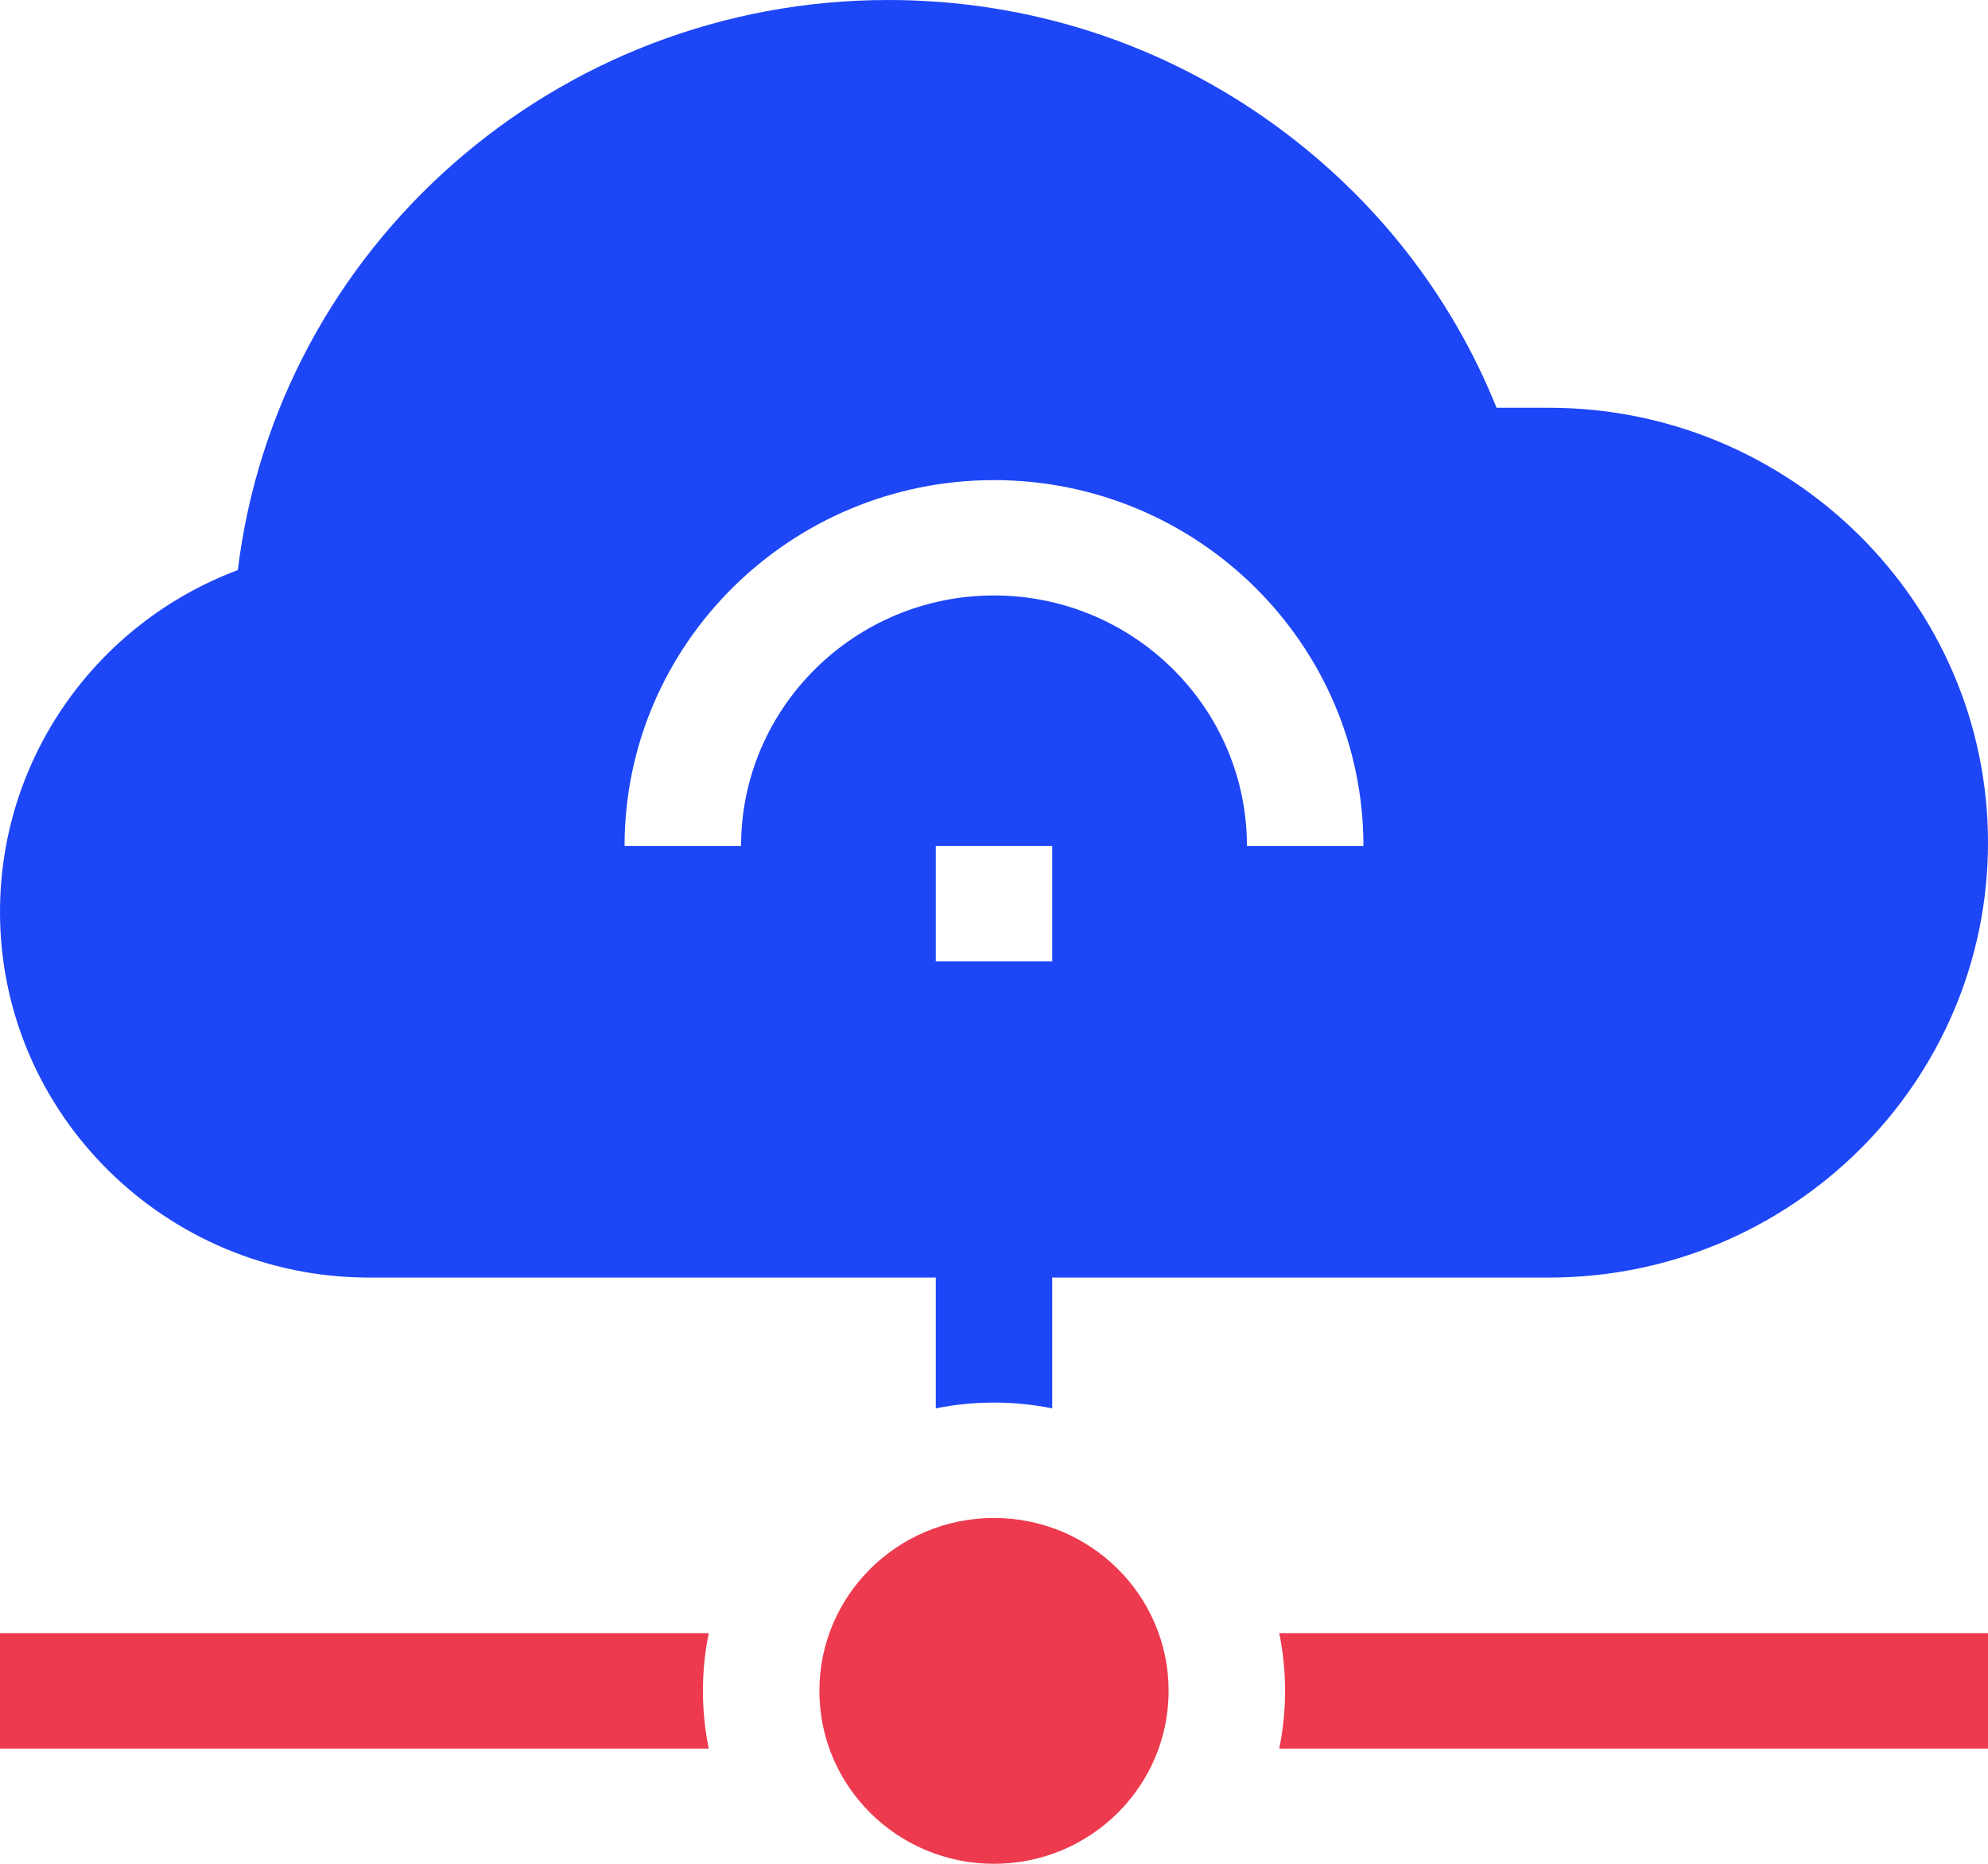
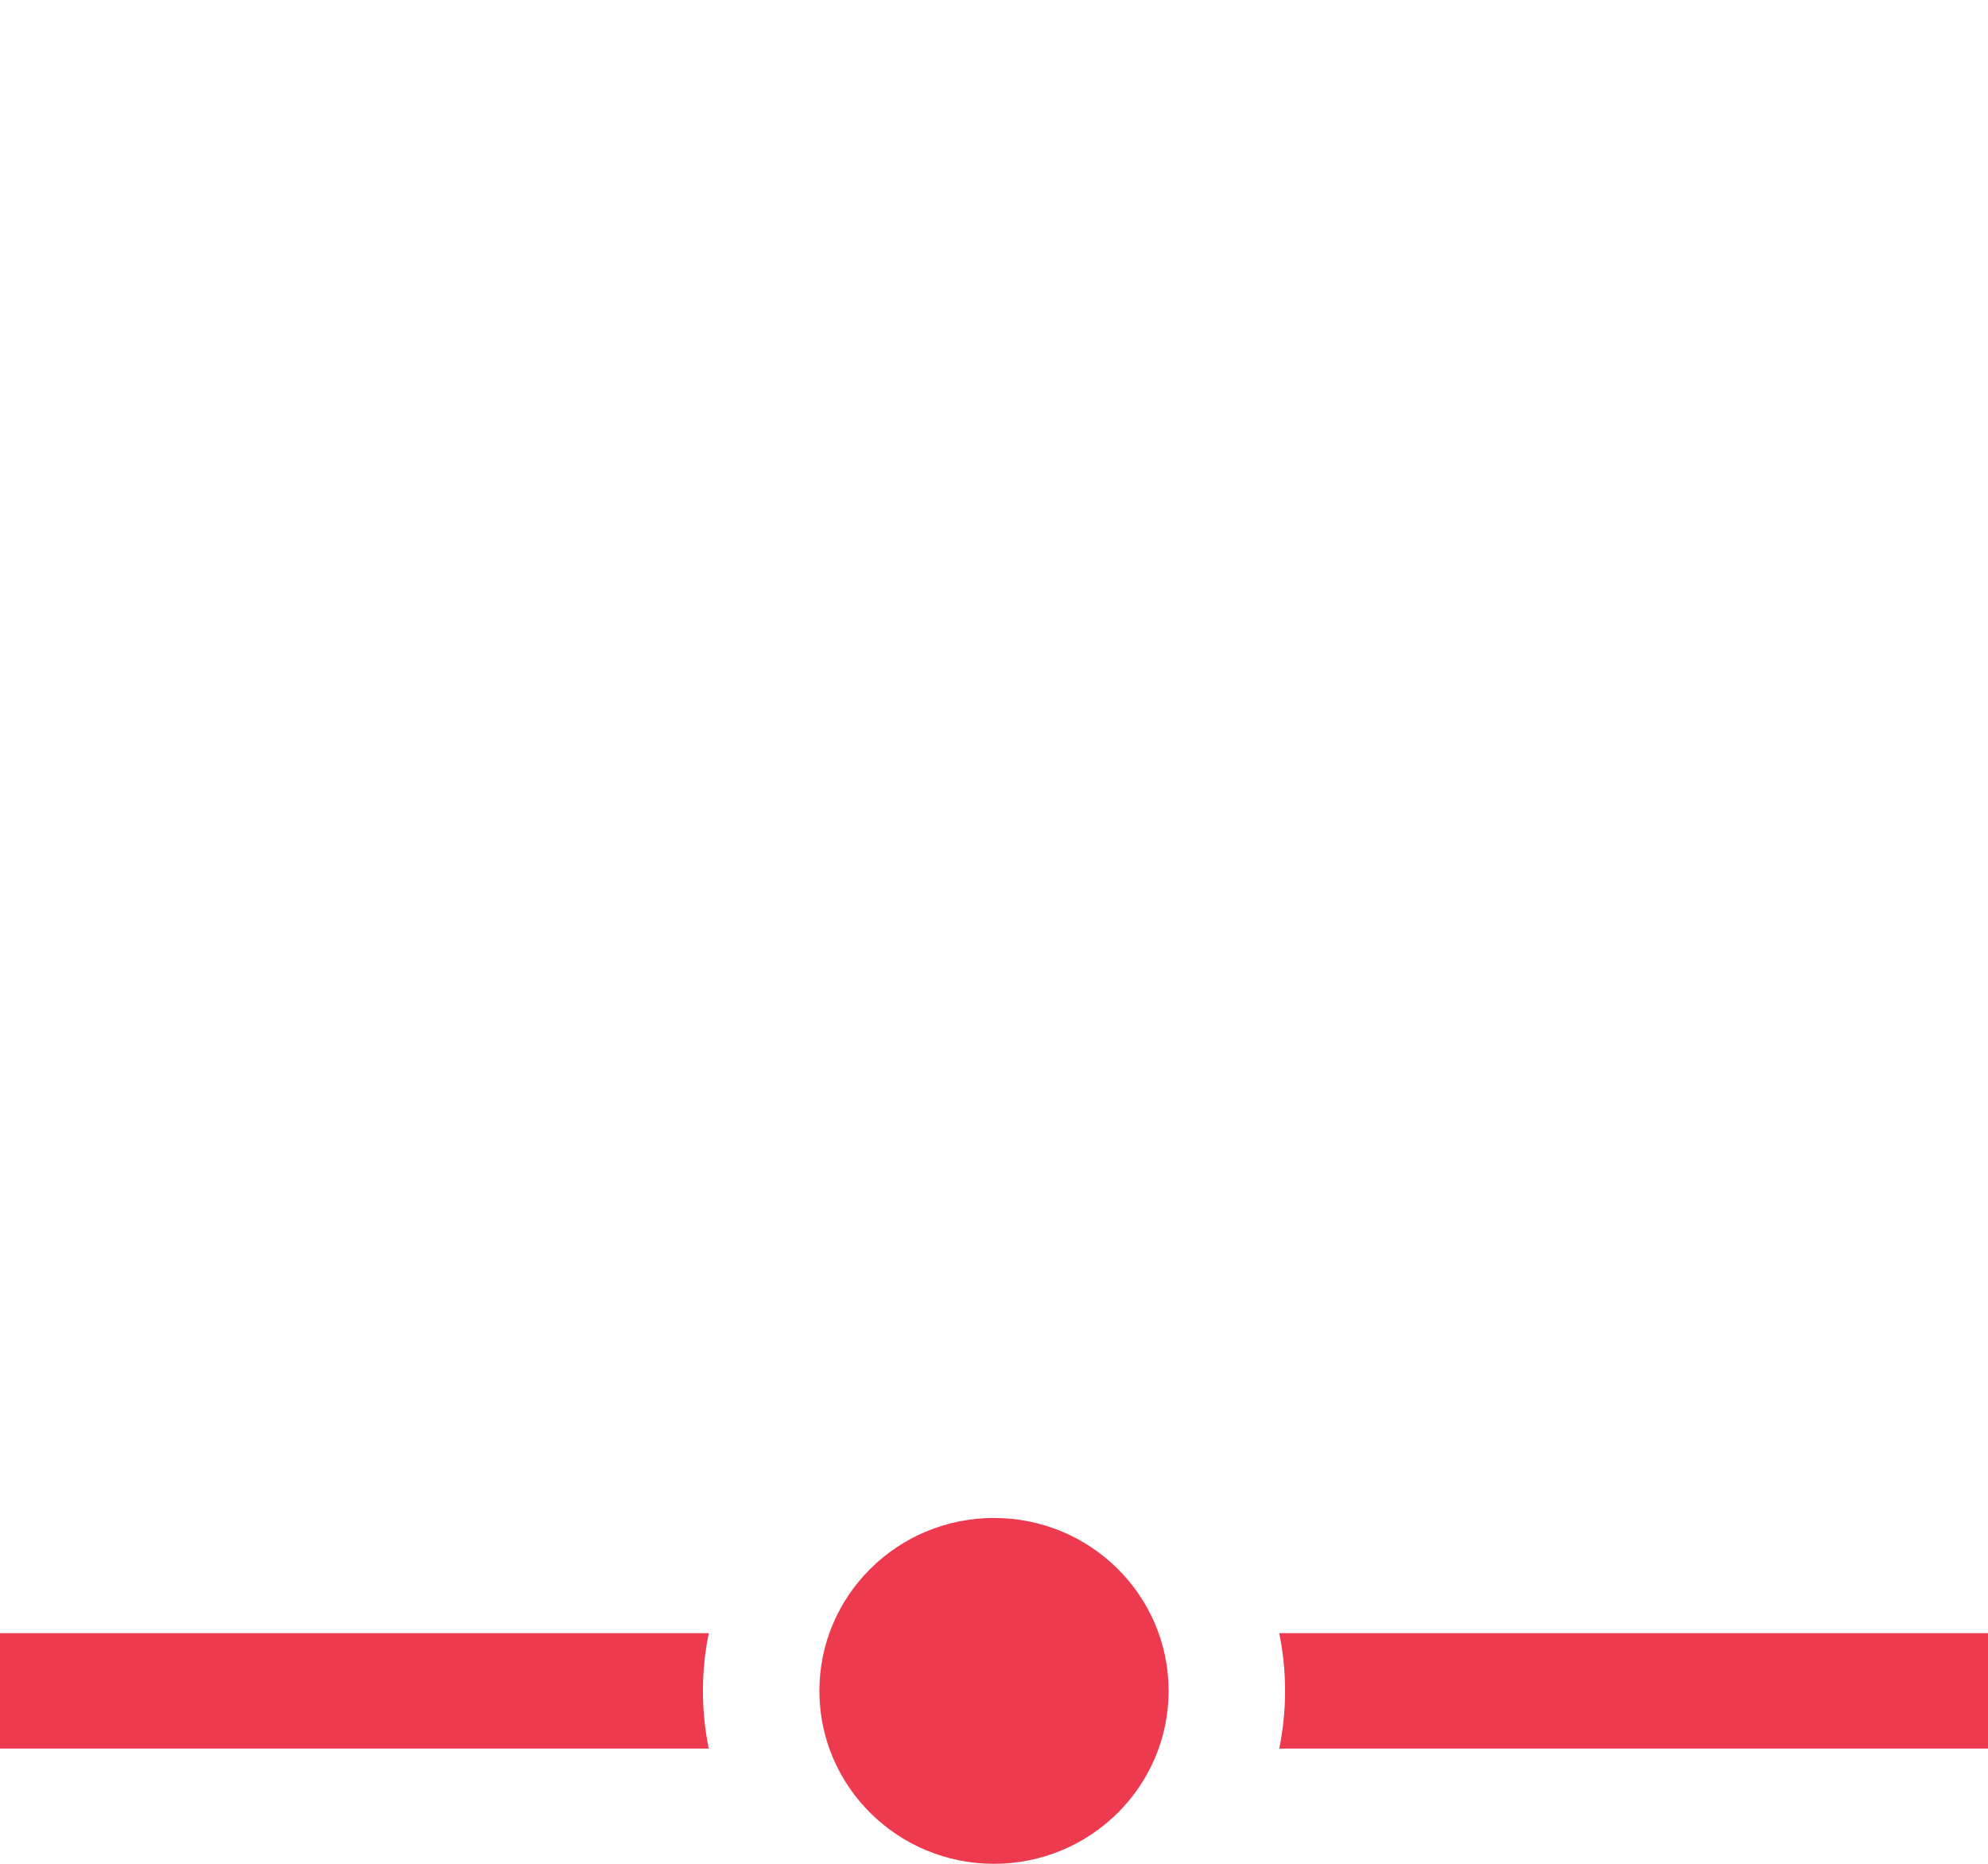
<svg xmlns="http://www.w3.org/2000/svg" width="48" height="45" viewBox="0 0 48 45" fill="none">
-   <path fill-rule="evenodd" clip-rule="evenodd" d="M24 45C26.328 45 28.216 43.131 28.216 40.825C28.216 38.519 26.328 36.65 24 36.65C21.672 36.65 19.784 38.519 19.784 40.825C19.784 43.131 21.672 45 24 45ZM17.113 39.432H0V42.218H17.113C17.021 41.767 16.972 41.302 16.972 40.825C16.972 40.348 17.021 39.882 17.113 39.432ZM31.028 40.825C31.028 41.302 30.979 41.767 30.887 42.218H48V39.432H30.887C30.979 39.882 31.028 40.348 31.028 40.825Z" fill="#ED3A4E" />
-   <path fill-rule="evenodd" clip-rule="evenodd" d="M25.406 34.004V30.846H37.398C43.244 30.846 48 26.135 48 20.345C48 14.556 43.244 9.845 37.398 9.845H36.134C35.043 7.137 33.222 4.803 30.825 3.051C28.093 1.055 24.849 0 21.444 0C13.412 0 6.695 5.971 5.742 13.764C2.316 15.051 0 18.314 0 22.017C0 26.885 3.999 30.846 8.914 30.846H22.594V34.004C23.048 33.912 23.518 33.864 24 33.864C24.482 33.864 24.952 33.912 25.406 34.004ZM24 11.592C28.918 11.592 32.92 15.555 32.92 20.426H30.107C30.107 17.091 27.367 14.377 24 14.377C20.633 14.377 17.893 17.091 17.893 20.426H15.08C15.08 15.555 19.082 11.592 24 11.592ZM22.594 20.426V23.211H25.406V20.426H22.594Z" fill="#1D46F6" />
+   <path fill-rule="evenodd" clip-rule="evenodd" d="M24 45C26.328 45 28.216 43.131 28.216 40.825C28.216 38.519 26.328 36.65 24 36.65C21.672 36.65 19.784 38.519 19.784 40.825C19.784 43.131 21.672 45 24 45ZM17.113 39.432H0V42.218H17.113C17.021 41.767 16.972 41.302 16.972 40.825C16.972 40.348 17.021 39.882 17.113 39.432ZM31.028 40.825C31.028 41.302 30.979 41.767 30.887 42.218H48V39.432H30.887C30.979 39.882 31.028 40.348 31.028 40.825" fill="#ED3A4E" />
</svg>